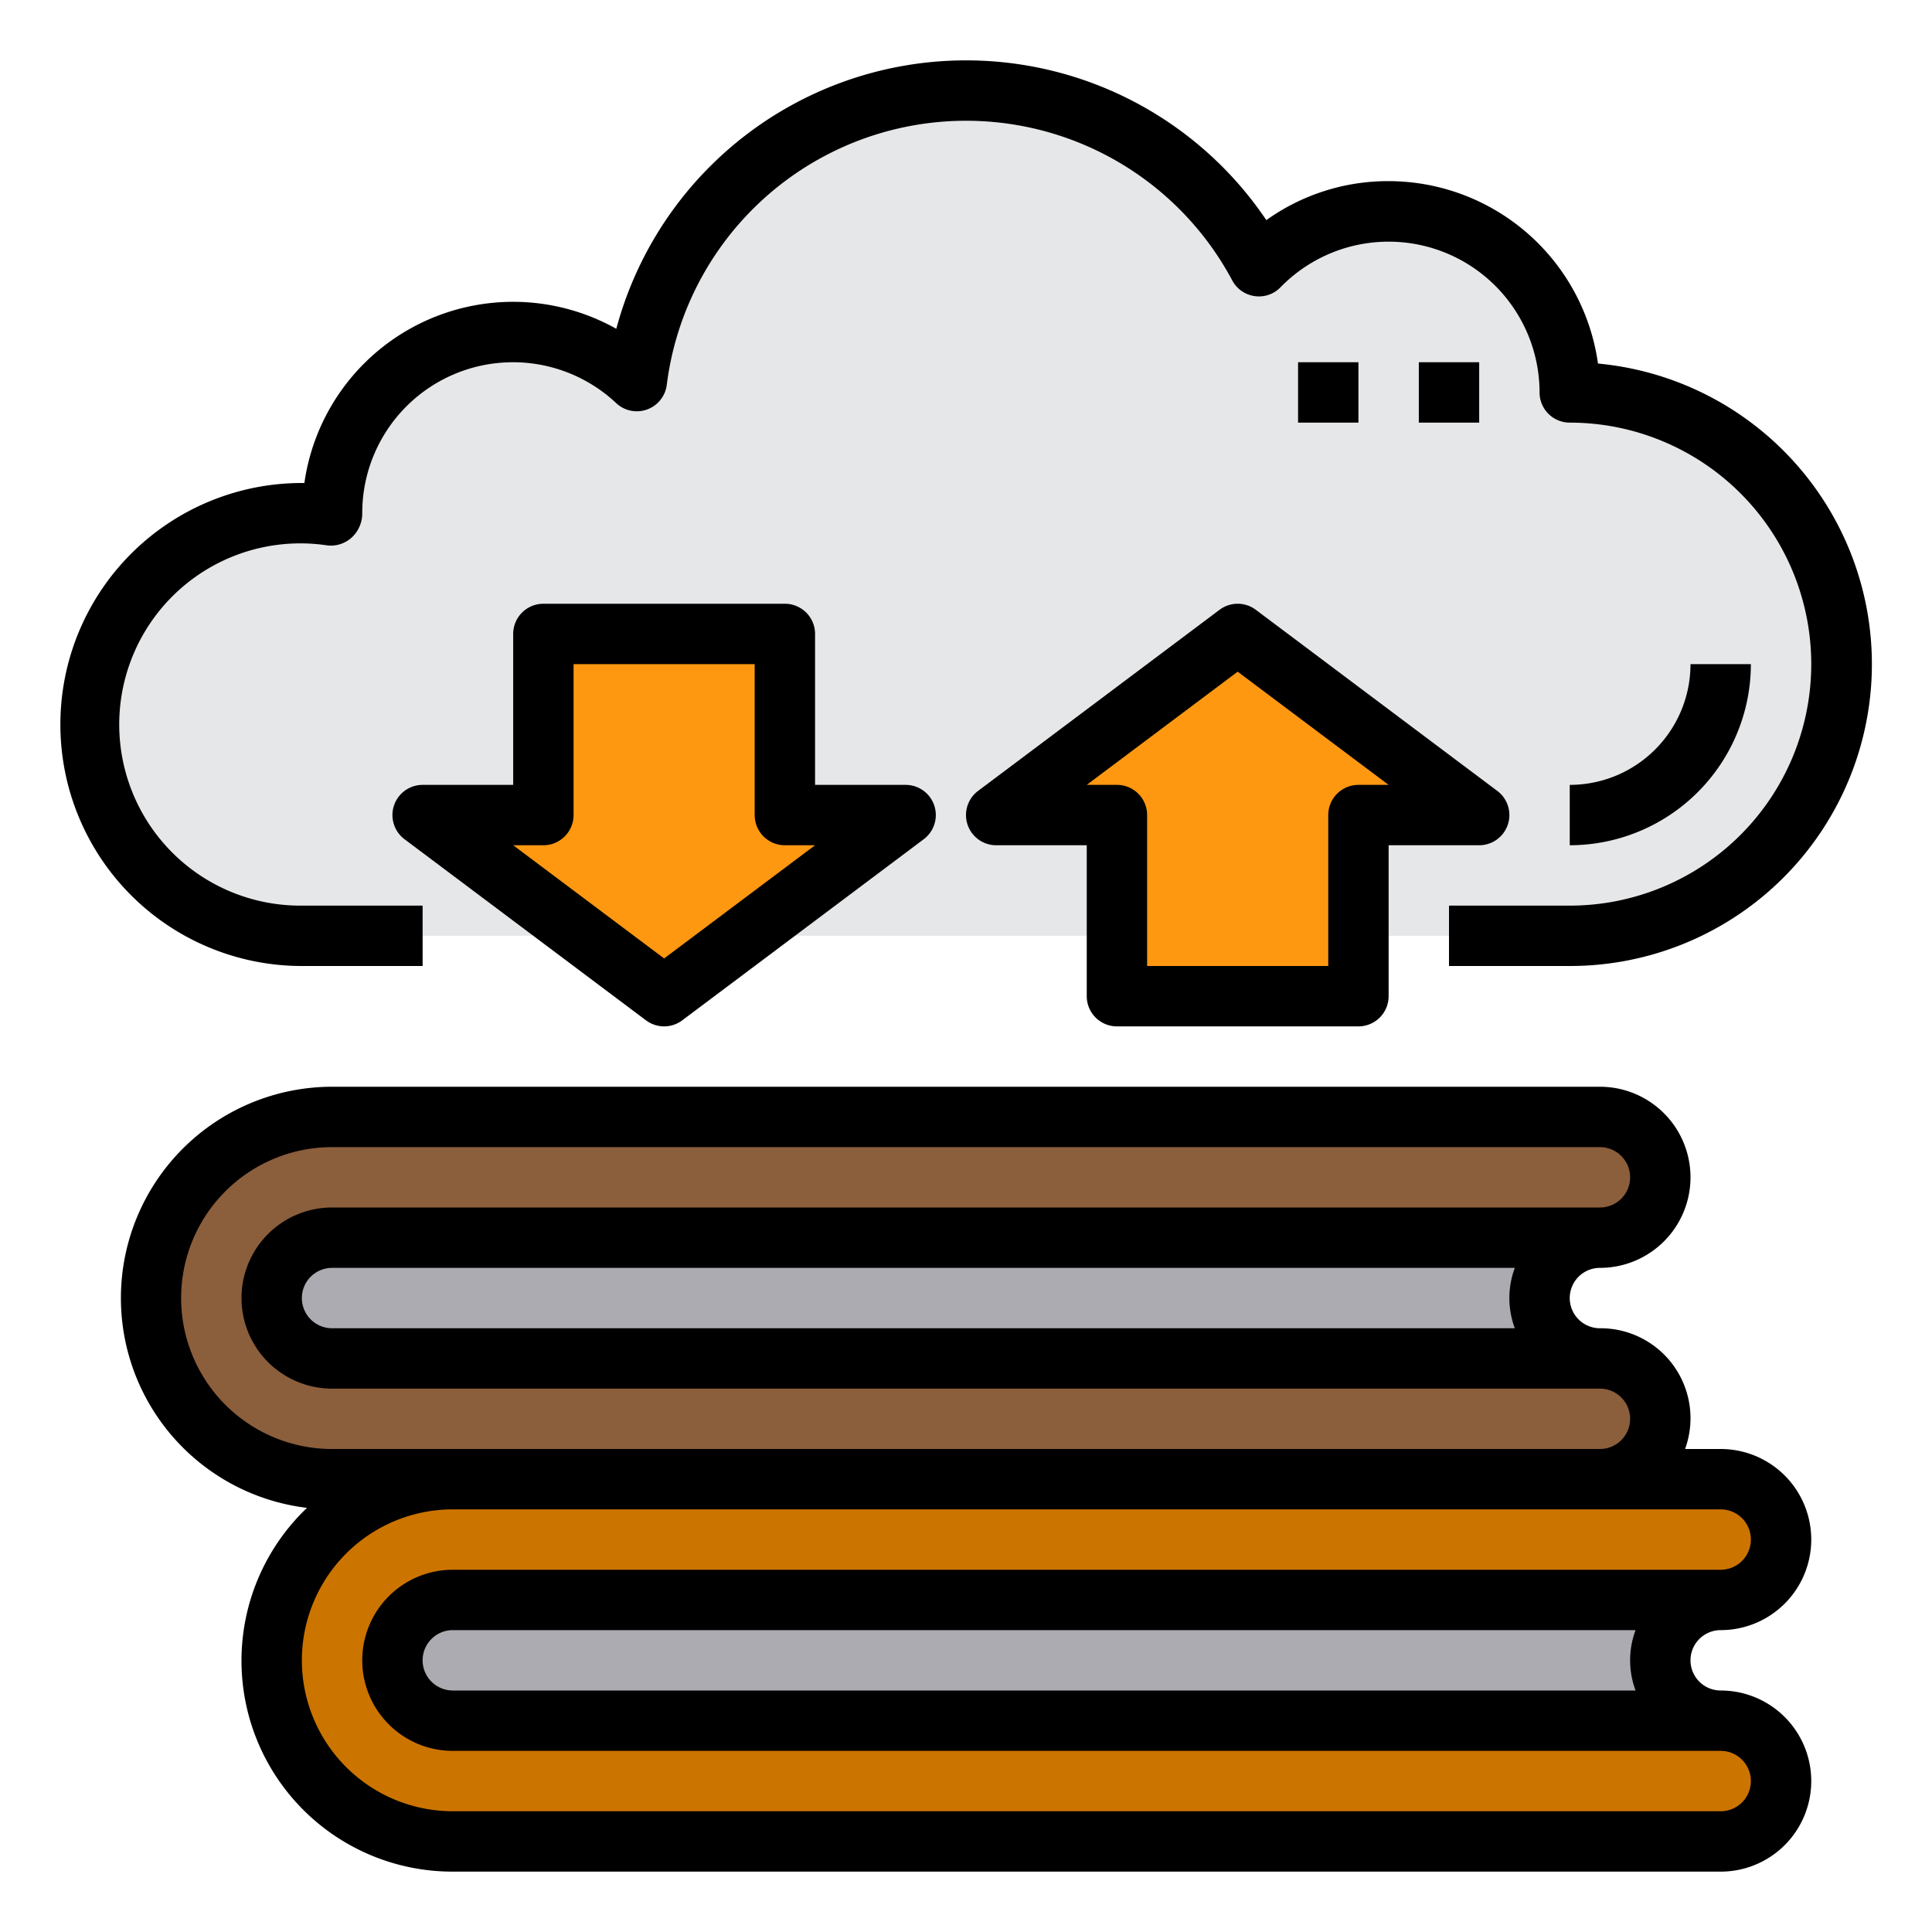
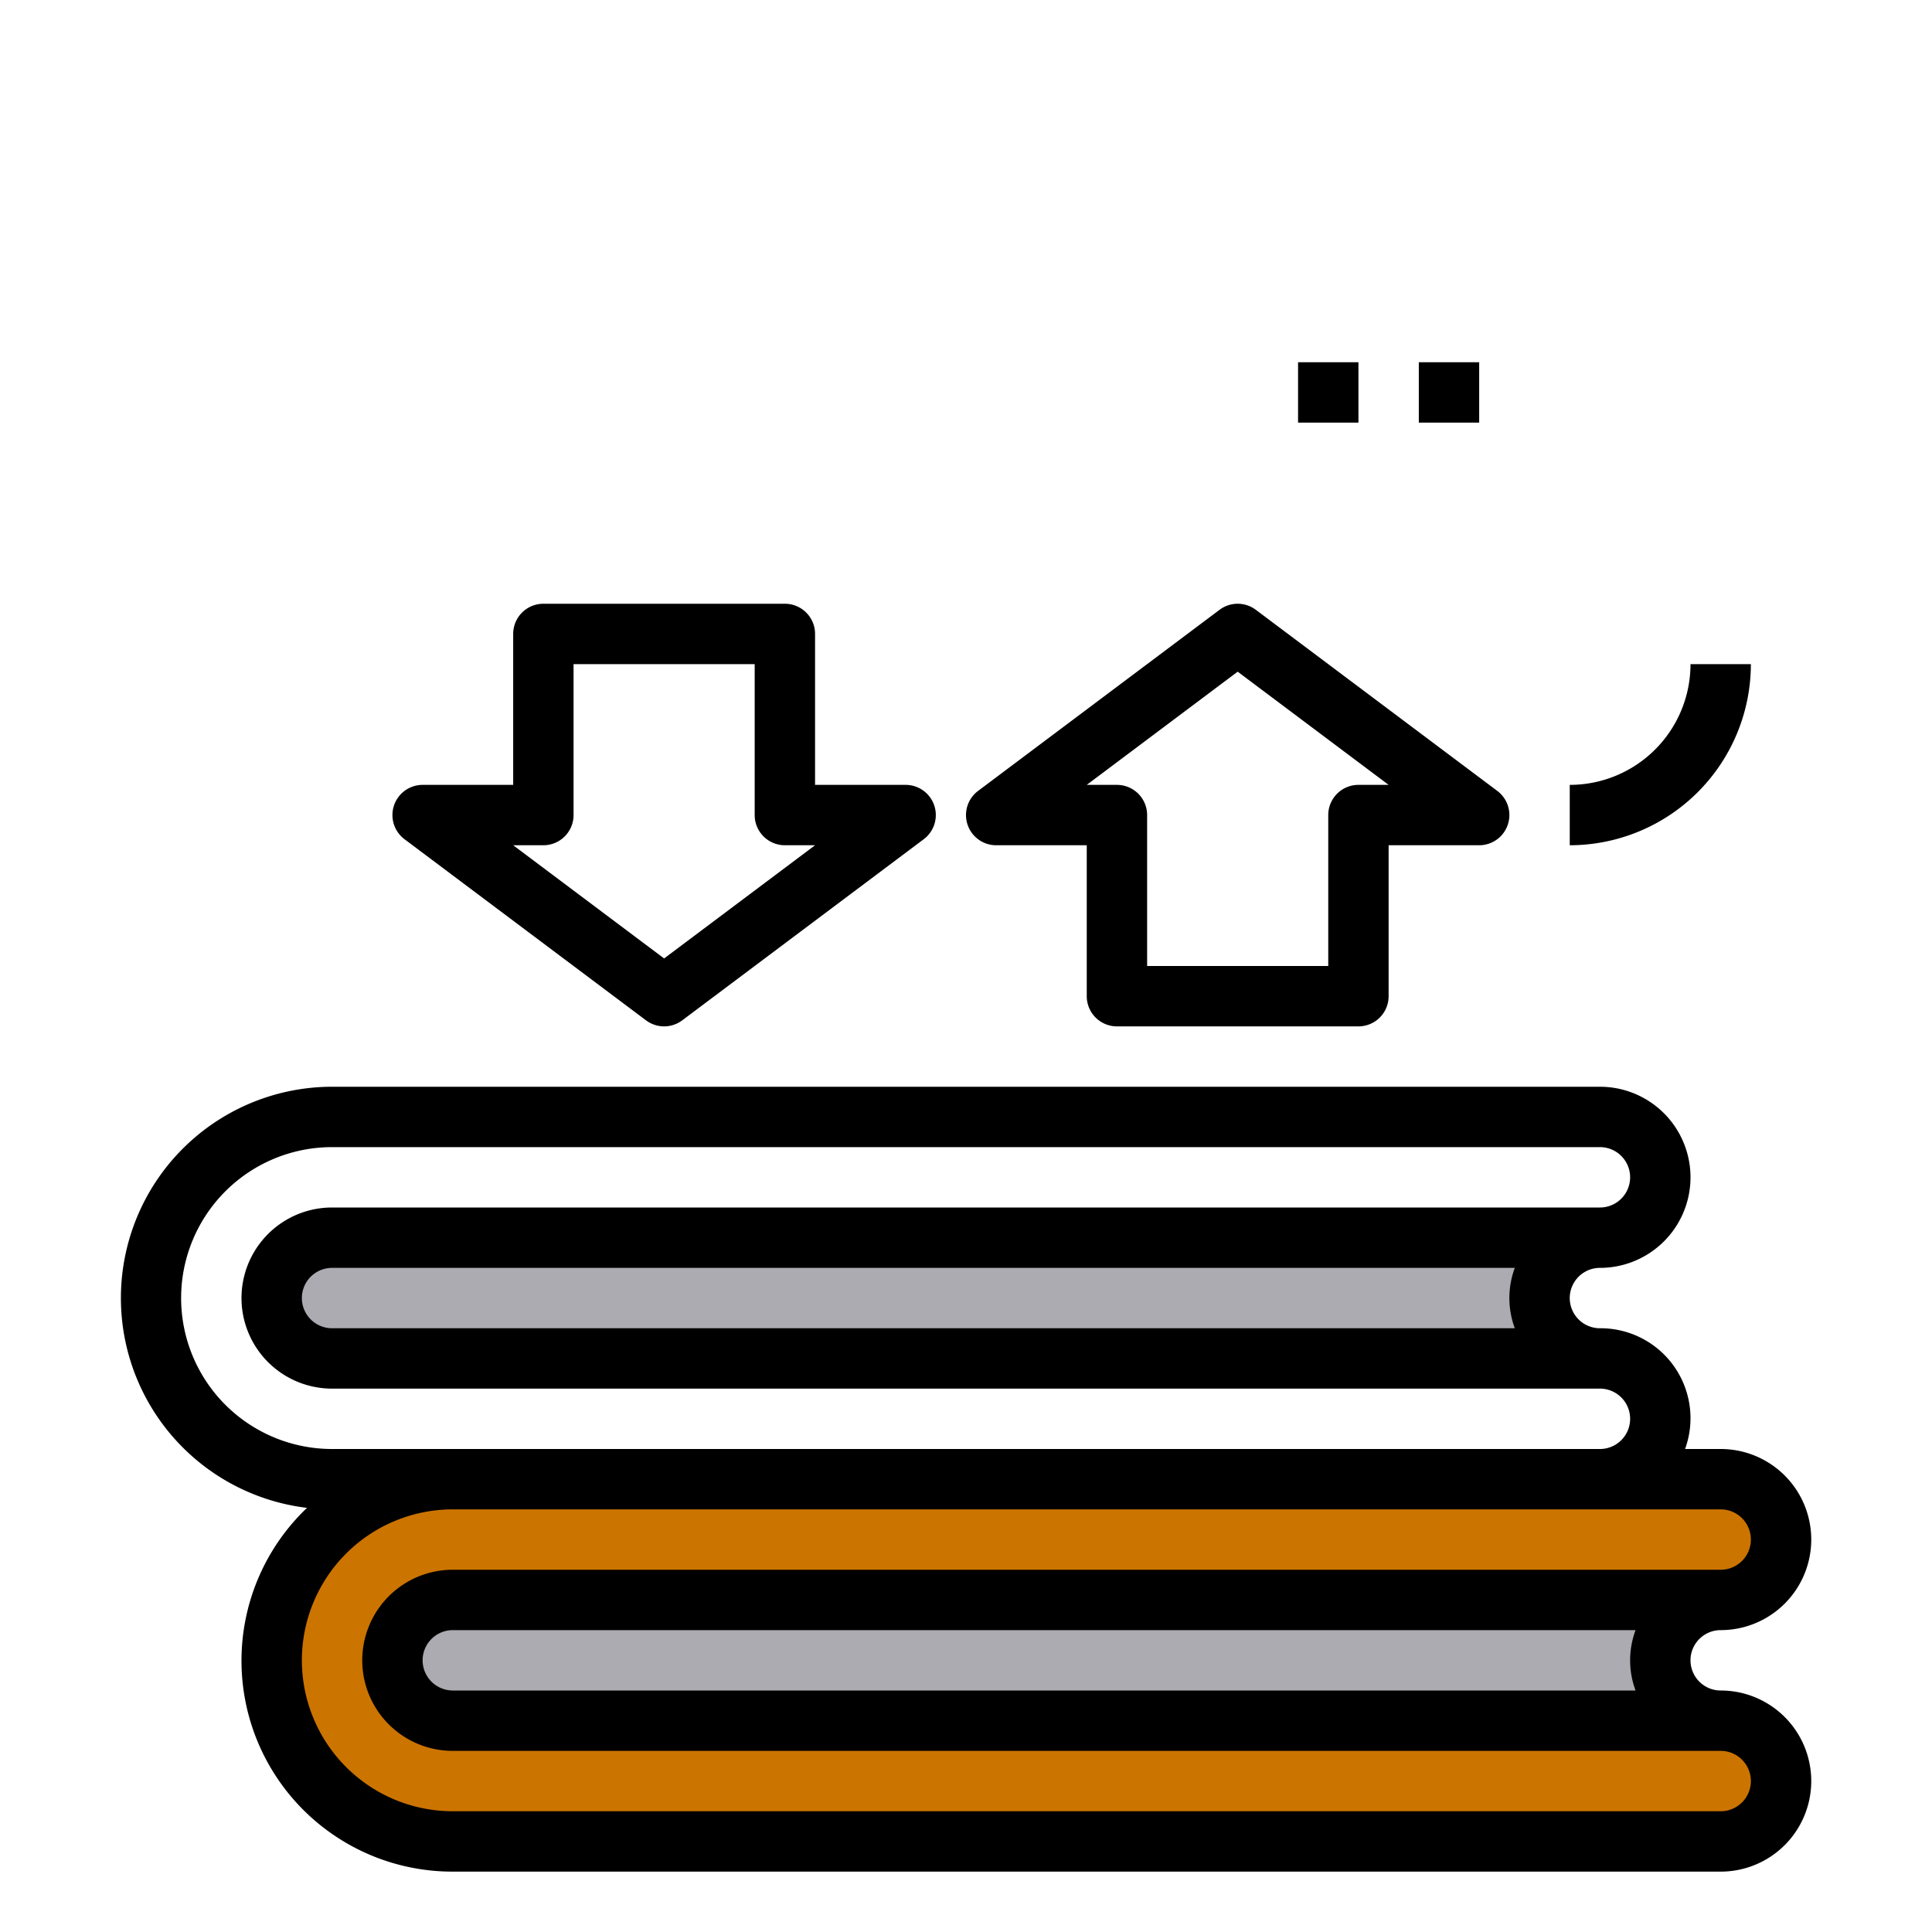
<svg xmlns="http://www.w3.org/2000/svg" viewBox="0 0 64 64">
-   <path fill="#e6e7e8" d="M52 13a6 6 0 0 0-10.3-4.18 10.988 10.988 0 0 0-20.6 3.8A6 6 0 0 0 11 17v.08a6.531 6.531 0 0 0-1-.08 7 7 0 0 0 0 14h42a9 9 0 0 0 0-18Z" />
  <path fill="#cc7400" d="M57 49a2.006 2.006 0 0 1 2 2 2.015 2.015 0 0 1-2 2H15a2.006 2.006 0 0 0-2 2 2.015 2.015 0 0 0 2 2h42a2.006 2.006 0 0 1 2 2 2.015 2.015 0 0 1-2 2H15a6 6 0 0 1-6-6 6.009 6.009 0 0 1 6-6h42Z" />
  <path fill="#acabb1" d="M15 53h42a2 2 0 0 0 0 4H15a2.015 2.015 0 0 1-2-2 2.006 2.006 0 0 1 2-2Z" />
-   <path fill="#8b5e3c" d="M53 37a2.006 2.006 0 0 1 2 2 2.015 2.015 0 0 1-2 2H11a2.006 2.006 0 0 0-2 2 2.015 2.015 0 0 0 2 2h42a2.006 2.006 0 0 1 2 2 2.015 2.015 0 0 1-2 2H11a6 6 0 0 1-6-6 6.009 6.009 0 0 1 6-6Z" />
  <path fill="#acabb1" d="M11 41h42a2 2 0 0 0 0 4H11a2.015 2.015 0 0 1-2-2 2.006 2.006 0 0 1 2-2Z" />
-   <path fill="#ff9811" d="m41 21-8 6h4v6h8v-6h4l-8-6zM26 27v-6h-8v6h-4l5.33 4L22 33l2.67-2L30 27h-4z" />
-   <path d="M10 32h4v-2h-4a6 6 0 1 1 .862-11.93 1.031 1.031 0 0 0 .8-.274A1.087 1.087 0 0 0 12 17a4.993 4.993 0 0 1 8.412-3.646 1 1 0 0 0 1.676-.607A9.993 9.993 0 0 1 40.82 9.29a1 1 0 0 0 .742.519.991.991 0 0 0 .857-.293A5 5 0 0 1 51 13a1 1 0 0 0 1 1 8 8 0 0 1 0 16h-4v2h4a10 10 0 0 0 .935-19.957A7.012 7.012 0 0 0 46 6a6.928 6.928 0 0 0-4.051 1.292 11.994 11.994 0 0 0-21.533 3.6A6.984 6.984 0 0 0 10.083 16H10a8 8 0 0 0 0 16Z" />
  <path d="M47 12h2v2h-2zM43 12h2v2h-2zM56 22a4 4 0 0 1-4 4v2a6.006 6.006 0 0 0 6-6zm1 34a1 1 0 0 1 0-2 3 3 0 0 0 0-6h-1.18A2.98 2.98 0 0 0 53 44a1 1 0 0 1 0-2 3 3 0 0 0 0-6H11a7 7 0 0 0-.83 13.95A6.988 6.988 0 0 0 15 62h42a3 3 0 0 0 0-6zM6 43a5 5 0 0 1 5-5h42a1 1 0 0 1 0 2H11a3 3 0 0 0 0 6h42a1 1 0 0 1 0 2H11a5 5 0 0 1-5-5zm44.18 1H11a1 1 0 0 1 0-2h39.18a2.868 2.868 0 0 0 0 2zM57 60H15a5 5 0 0 1 0-10h42a1 1 0 0 1 0 2H15a3 3 0 0 0 0 6h42a1 1 0 0 1 0 2zm-2.82-4H15a1 1 0 0 1 0-2h39.18a2.868 2.868 0 0 0 0 2zM37 34h8a1 1 0 0 0 1-1v-5h3a1 1 0 0 0 .6-1.8l-8-6a1 1 0 0 0-1.2 0l-8 6A1 1 0 0 0 33 28h3v5a1 1 0 0 0 1 1zm4-11.75L46 26h-1a1 1 0 0 0-1 1v5h-6v-5a1 1 0 0 0-1-1h-1zM26 20h-8a1 1 0 0 0-1 1v5h-3a1 1 0 0 0-.6 1.8l8 6a1 1 0 0 0 1.2 0l8-6A1 1 0 0 0 30 26h-3v-5a1 1 0 0 0-1-1zm-4 11.75L17 28h1a1 1 0 0 0 1-1v-5h6v5a1 1 0 0 0 1 1h1z" />
</svg>